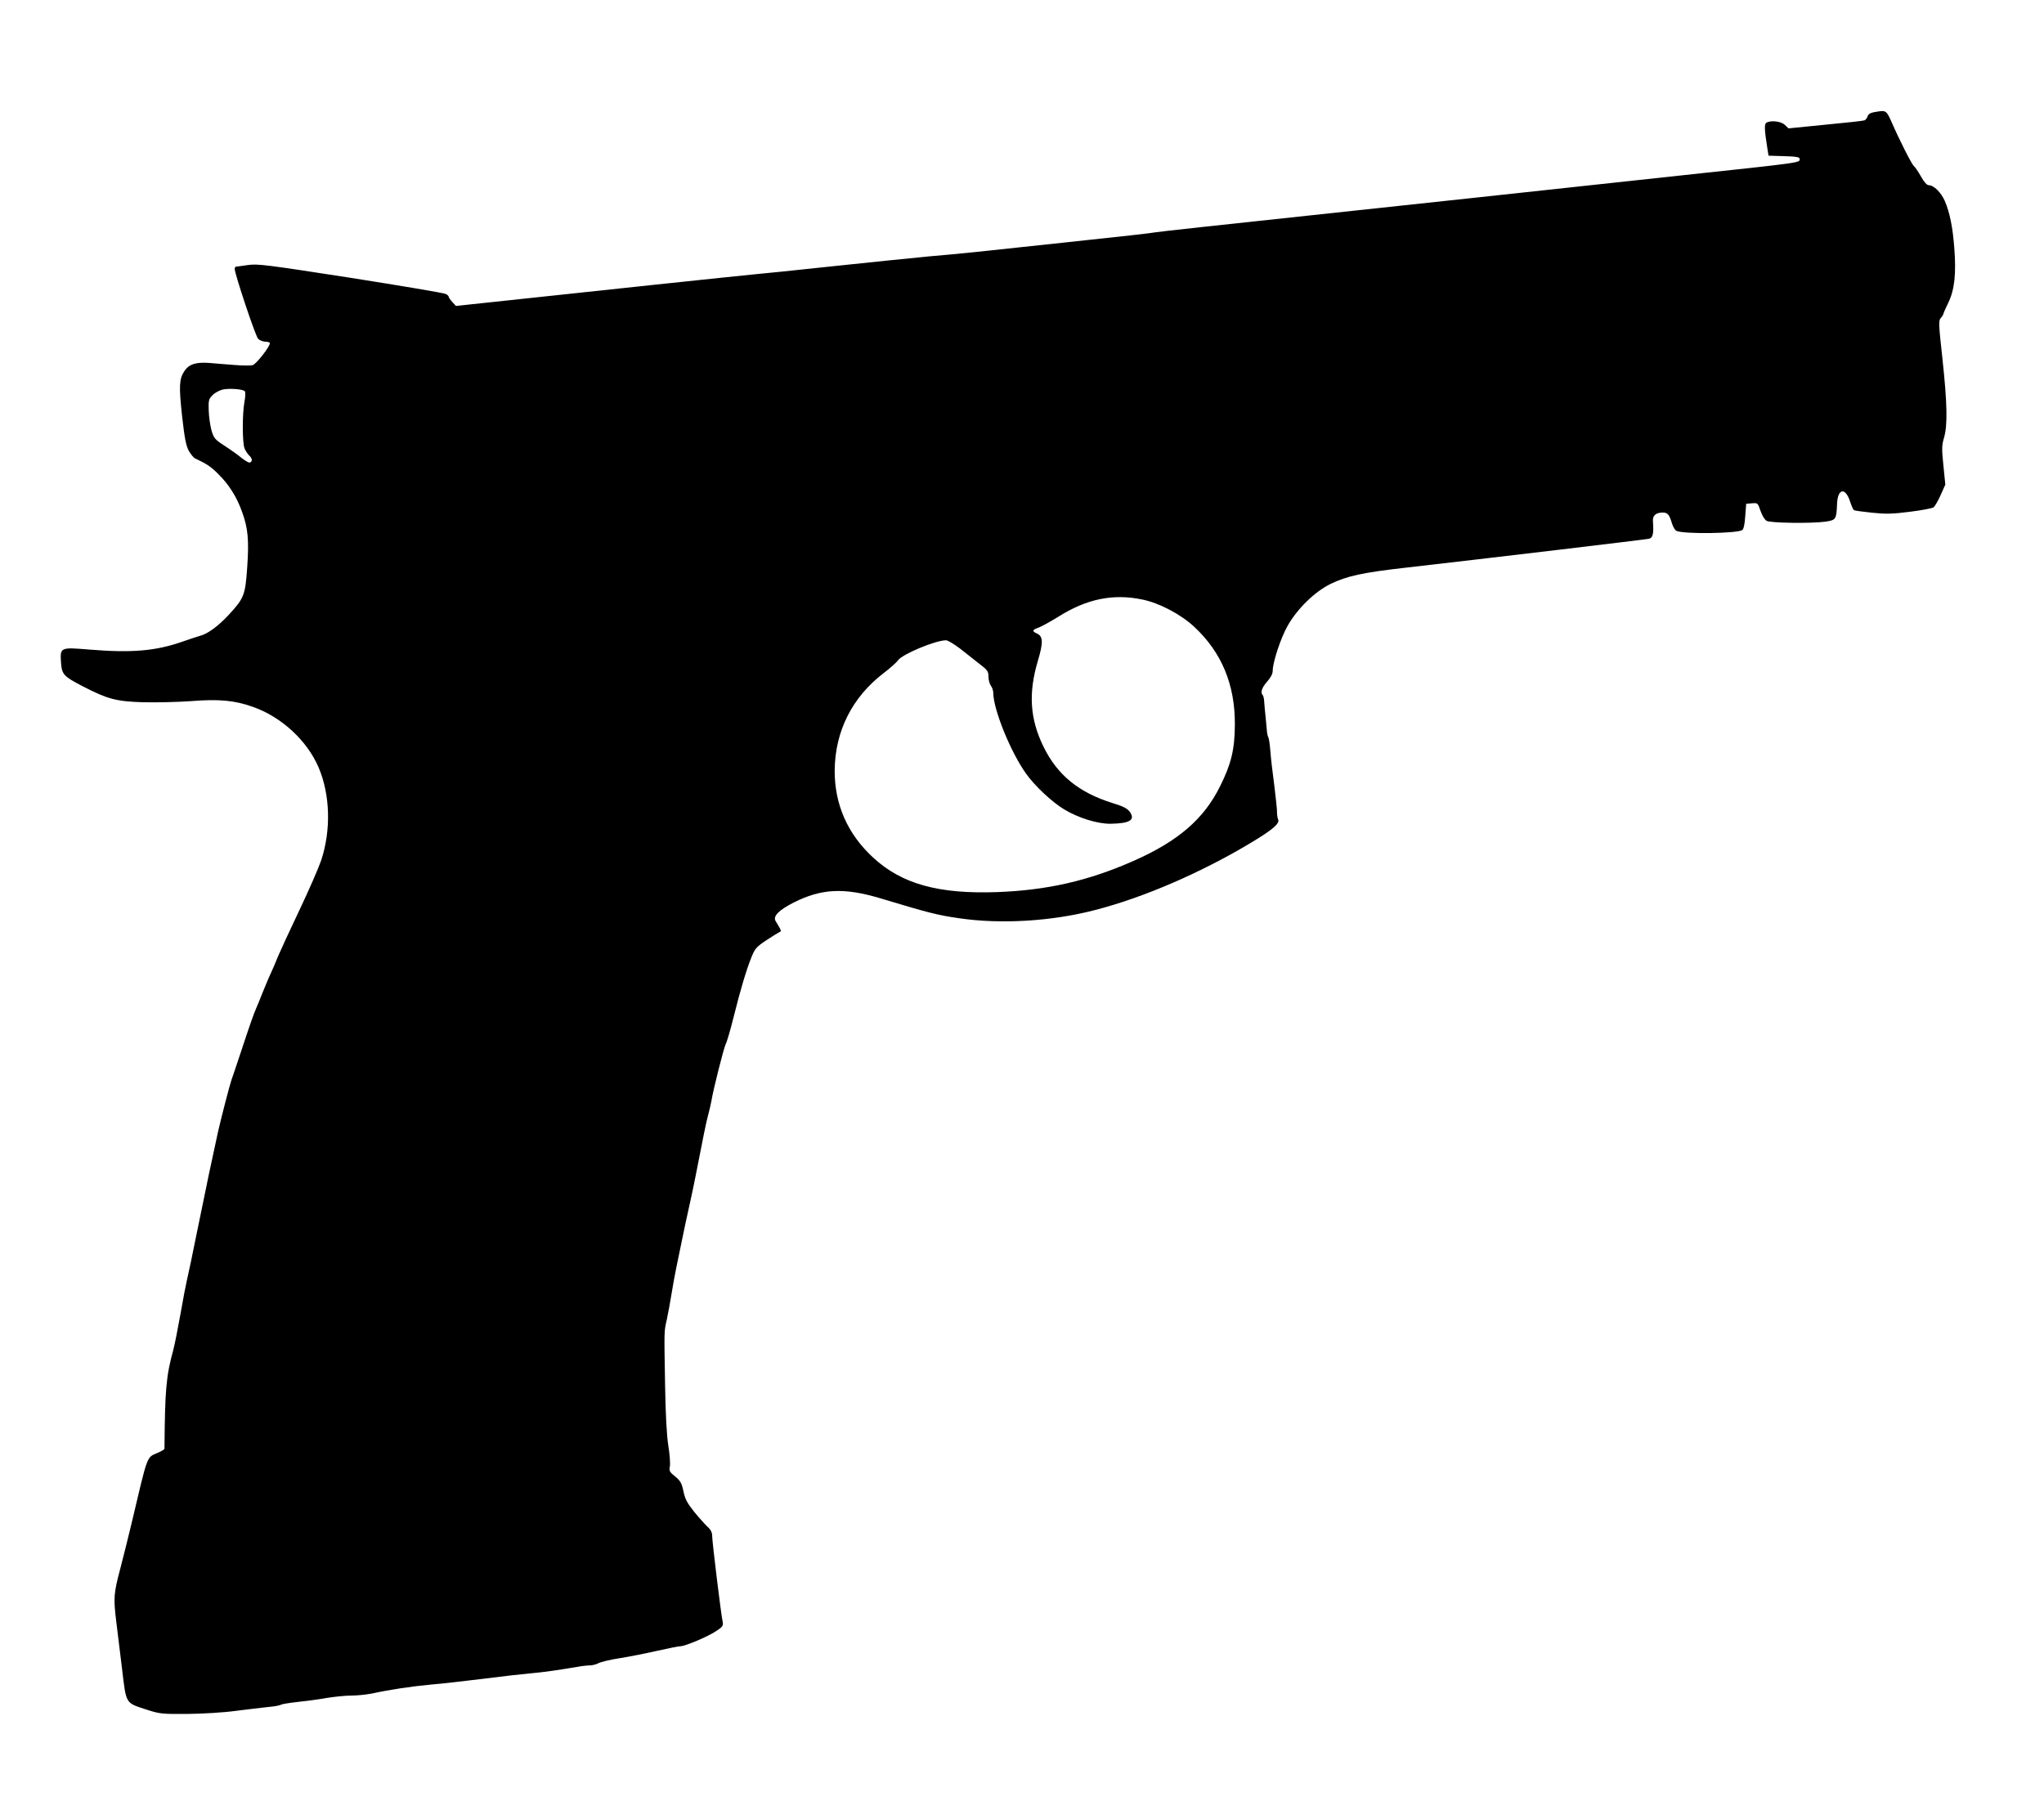
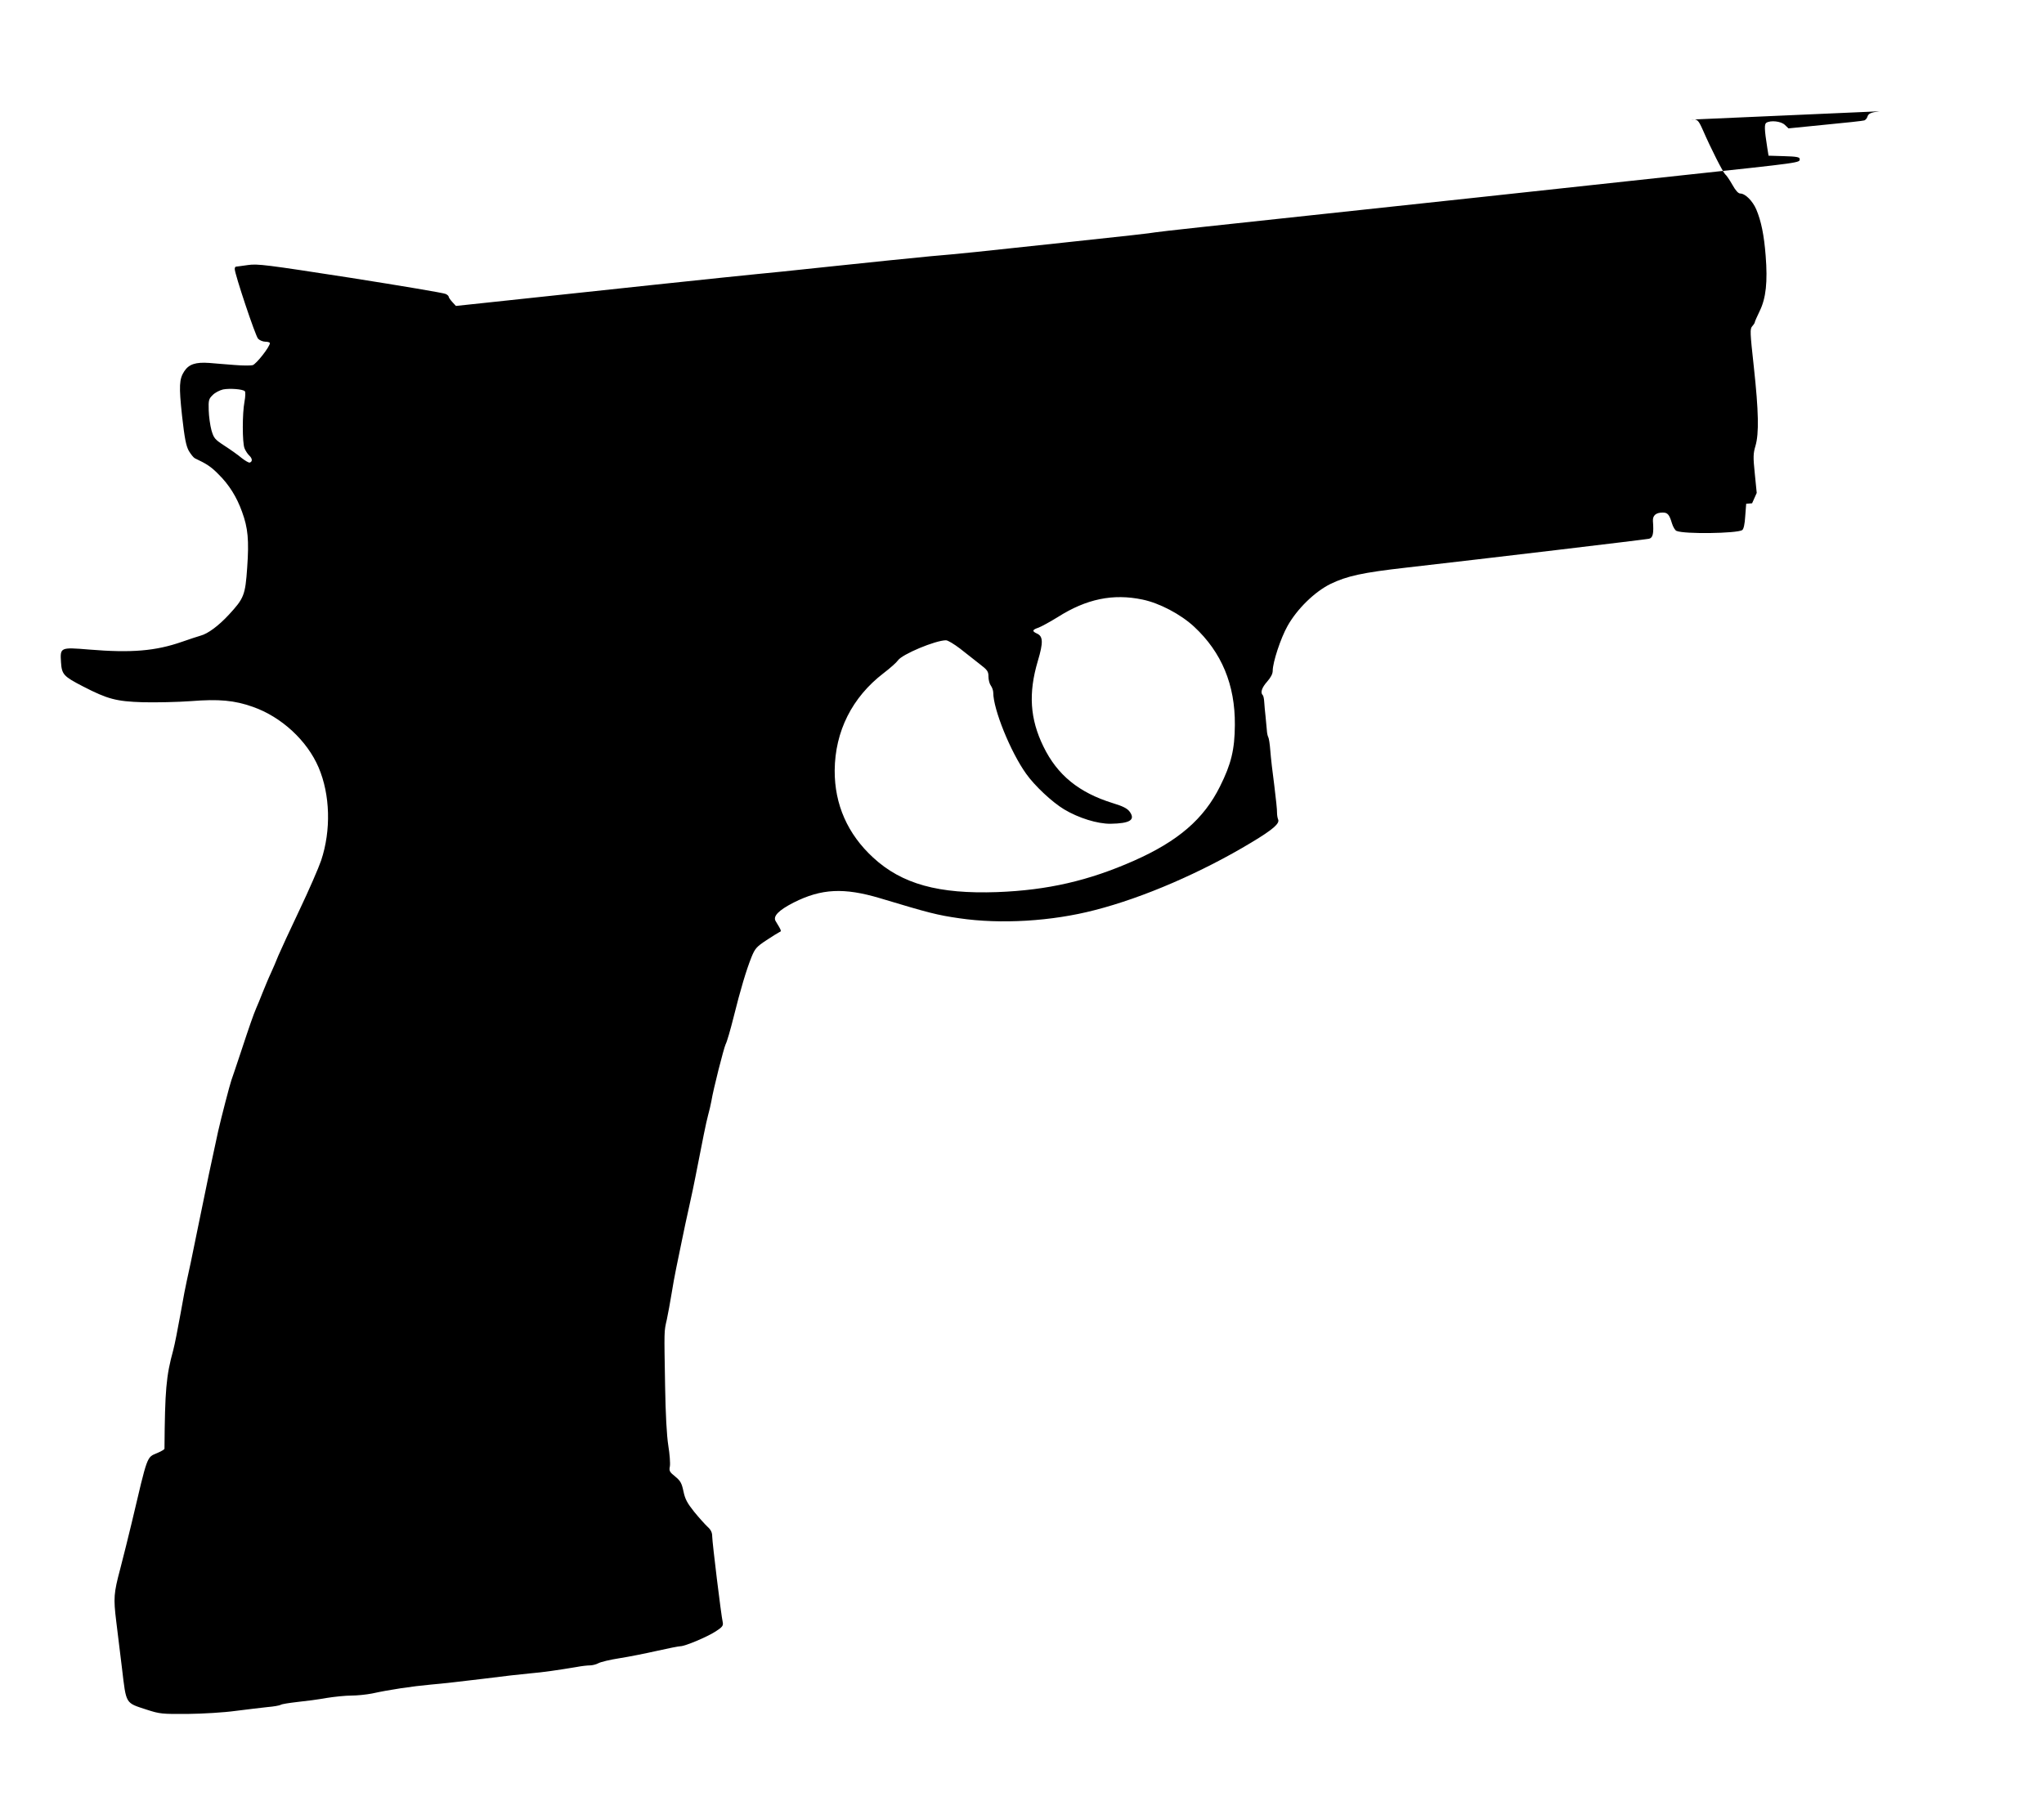
<svg xmlns="http://www.w3.org/2000/svg" version="1.0" width="1280pt" height="1139pt" viewBox="0 0 1280 1139" preserveAspectRatio="xMidYMid meet">
  <g transform="translate(0,1139) scale(0.1,-0.1)" fill="#000000" stroke="none">
-     <path d="M11770 10693 c-54 -7 -69 -14 -75 -32 -3 -11 -12 -22 -20 -25 -8 -3 -118 -15 -245 -27 l-230 -23 -23 22 c-24 23 -89 30 -116 13 -13 -9 -12 -42 6 -156 l8 -50 98 -3 c75 -2 97 -6 97 -17 0 -25 28 -21 -755 -105 -1193 -129 -1375 -149 -2320 -250 -517 -55 -949 -102 -960 -105 -24 -5 -184 -23 -570 -64 -536 -58 -651 -70 -840 -86 -104 -10 -381 -38 -615 -63 -234 -25 -447 -47 -475 -49 -68 -6 -1054 -110 -1720 -182 l-160 -17 -22 24 c-13 14 -23 29 -23 33 0 5 -8 13 -19 18 -10 6 -278 51 -595 101 -530 82 -583 89 -644 80 -37 -5 -70 -10 -74 -10 -5 0 -8 -7 -8 -15 0 -31 129 -418 146 -436 9 -10 30 -19 46 -19 15 0 28 -4 28 -9 0 -23 -86 -132 -108 -138 -14 -3 -63 -3 -111 1 -47 4 -120 9 -161 13 -85 6 -127 -8 -156 -52 -32 -49 -34 -93 -14 -279 16 -142 25 -187 42 -219 13 -22 30 -43 38 -47 74 -35 101 -52 149 -101 65 -64 114 -142 147 -235 37 -101 44 -177 32 -348 -12 -174 -20 -193 -115 -296 -64 -69 -131 -119 -177 -131 -17 -5 -70 -22 -118 -39 -164 -57 -315 -70 -580 -48 -181 15 -182 14 -176 -80 5 -76 16 -88 138 -151 153 -79 208 -94 375 -99 83 -2 218 1 301 7 175 14 273 5 388 -36 179 -63 339 -211 411 -379 73 -171 79 -394 16 -583 -16 -47 -77 -187 -136 -311 -59 -124 -118 -252 -132 -285 -13 -33 -34 -82 -47 -110 -13 -27 -35 -81 -51 -120 -15 -38 -33 -83 -41 -100 -18 -43 -38 -99 -96 -275 -28 -85 -55 -164 -59 -175 -10 -28 -64 -236 -83 -320 -41 -187 -70 -324 -126 -600 -33 -165 -65 -316 -70 -335 -5 -20 -23 -112 -39 -205 -17 -94 -37 -197 -46 -230 -45 -164 -52 -250 -55 -618 0 -4 -19 -16 -43 -26 -70 -30 -60 -5 -163 -441 -19 -80 -51 -208 -71 -285 -41 -154 -43 -183 -25 -330 7 -55 23 -187 36 -294 27 -227 20 -214 154 -258 83 -27 96 -28 257 -27 95 1 228 9 300 19 72 9 162 20 200 24 39 3 76 10 83 14 6 5 54 12 105 18 50 5 133 16 182 25 50 8 119 15 155 15 36 0 94 6 130 13 109 24 249 45 370 56 63 5 210 22 325 36 116 15 248 30 295 34 82 7 171 20 291 40 30 6 68 10 83 10 15 0 40 6 54 14 15 8 74 22 132 31 58 9 163 30 234 46 70 16 137 29 147 29 29 0 167 58 221 93 42 27 48 36 44 57 -10 42 -66 503 -66 538 0 24 -8 41 -29 60 -16 15 -54 57 -84 94 -43 54 -57 79 -67 128 -11 52 -19 66 -52 93 -35 28 -39 35 -33 64 3 17 -1 76 -10 130 -10 64 -17 195 -20 373 -6 356 -7 338 11 417 8 37 21 109 29 158 8 50 21 122 29 160 8 39 24 115 35 170 11 55 32 154 47 220 15 66 32 149 39 185 46 236 67 341 79 385 8 28 17 68 21 90 12 74 77 329 89 355 8 14 30 90 50 170 43 173 79 293 112 376 22 54 32 65 94 106 38 25 75 48 82 51 13 5 12 8 -24 67 -20 31 17 69 113 118 173 87 314 94 539 27 309 -93 359 -106 498 -126 259 -38 578 -19 847 51 305 78 670 236 982 424 135 81 178 119 167 144 -4 9 -7 28 -7 42 1 14 -7 90 -17 170 -11 80 -22 178 -25 219 -3 41 -9 79 -13 85 -4 6 -8 27 -9 46 -2 19 -5 58 -8 85 -3 28 -7 66 -8 87 -1 20 -5 40 -9 44 -17 16 -6 48 27 85 23 26 35 49 35 68 0 53 50 205 93 281 60 107 170 214 269 263 104 50 200 71 473 102 517 59 1500 176 1522 181 24 6 30 33 24 111 -2 35 19 53 62 53 30 0 41 -13 57 -67 7 -23 20 -45 29 -48 49 -21 377 -16 411 5 9 6 16 36 19 87 l6 78 37 3 c35 3 36 2 53 -48 10 -29 26 -55 38 -62 26 -14 281 -17 369 -5 65 10 68 14 72 109 3 98 51 109 81 19 9 -28 20 -53 25 -56 5 -3 55 -10 113 -16 87 -9 127 -8 238 6 74 9 140 22 148 28 8 7 28 41 44 77 l29 65 -12 120 c-11 105 -10 127 4 174 23 78 20 217 -10 494 -24 219 -25 239 -10 256 9 10 16 21 16 25 0 4 14 36 31 71 39 80 50 182 37 345 -10 129 -28 218 -59 291 -23 53 -69 99 -100 99 -12 0 -29 18 -49 54 -17 30 -37 60 -45 66 -14 12 -90 162 -140 277 -29 65 -35 71 -75 66z m-10237 -1753 c5 -4 4 -34 -2 -66 -14 -74 -14 -254 0 -291 6 -15 19 -36 30 -46 20 -19 21 -38 3 -44 -6 -2 -28 11 -50 28 -21 18 -69 52 -106 76 -63 41 -69 48 -84 99 -8 30 -16 86 -17 124 -2 63 0 72 25 96 14 15 44 30 65 35 42 8 123 2 136 -11z m5622 -1305 c106 -22 239 -92 323 -170 172 -160 257 -363 255 -615 -1 -155 -23 -245 -93 -385 -101 -204 -262 -343 -540 -466 -283 -125 -539 -184 -855 -196 -367 -13 -597 50 -777 216 -160 147 -242 333 -241 546 2 245 109 458 306 609 42 32 82 68 90 80 25 38 235 126 301 126 12 0 51 -24 88 -52 37 -29 92 -72 122 -96 50 -38 56 -47 56 -80 0 -20 7 -46 15 -56 8 -11 15 -31 15 -44 0 -104 108 -371 206 -508 53 -75 163 -178 238 -223 90 -54 209 -91 291 -90 121 2 157 24 119 76 -15 20 -42 34 -105 53 -213 66 -348 176 -435 355 -84 172 -95 333 -35 535 35 117 33 155 -5 172 -33 15 -30 24 9 37 19 7 73 37 122 67 178 113 345 148 530 109z" />
+     <path d="M11770 10693 c-54 -7 -69 -14 -75 -32 -3 -11 -12 -22 -20 -25 -8 -3 -118 -15 -245 -27 l-230 -23 -23 22 c-24 23 -89 30 -116 13 -13 -9 -12 -42 6 -156 l8 -50 98 -3 c75 -2 97 -6 97 -17 0 -25 28 -21 -755 -105 -1193 -129 -1375 -149 -2320 -250 -517 -55 -949 -102 -960 -105 -24 -5 -184 -23 -570 -64 -536 -58 -651 -70 -840 -86 -104 -10 -381 -38 -615 -63 -234 -25 -447 -47 -475 -49 -68 -6 -1054 -110 -1720 -182 l-160 -17 -22 24 c-13 14 -23 29 -23 33 0 5 -8 13 -19 18 -10 6 -278 51 -595 101 -530 82 -583 89 -644 80 -37 -5 -70 -10 -74 -10 -5 0 -8 -7 -8 -15 0 -31 129 -418 146 -436 9 -10 30 -19 46 -19 15 0 28 -4 28 -9 0 -23 -86 -132 -108 -138 -14 -3 -63 -3 -111 1 -47 4 -120 9 -161 13 -85 6 -127 -8 -156 -52 -32 -49 -34 -93 -14 -279 16 -142 25 -187 42 -219 13 -22 30 -43 38 -47 74 -35 101 -52 149 -101 65 -64 114 -142 147 -235 37 -101 44 -177 32 -348 -12 -174 -20 -193 -115 -296 -64 -69 -131 -119 -177 -131 -17 -5 -70 -22 -118 -39 -164 -57 -315 -70 -580 -48 -181 15 -182 14 -176 -80 5 -76 16 -88 138 -151 153 -79 208 -94 375 -99 83 -2 218 1 301 7 175 14 273 5 388 -36 179 -63 339 -211 411 -379 73 -171 79 -394 16 -583 -16 -47 -77 -187 -136 -311 -59 -124 -118 -252 -132 -285 -13 -33 -34 -82 -47 -110 -13 -27 -35 -81 -51 -120 -15 -38 -33 -83 -41 -100 -18 -43 -38 -99 -96 -275 -28 -85 -55 -164 -59 -175 -10 -28 -64 -236 -83 -320 -41 -187 -70 -324 -126 -600 -33 -165 -65 -316 -70 -335 -5 -20 -23 -112 -39 -205 -17 -94 -37 -197 -46 -230 -45 -164 -52 -250 -55 -618 0 -4 -19 -16 -43 -26 -70 -30 -60 -5 -163 -441 -19 -80 -51 -208 -71 -285 -41 -154 -43 -183 -25 -330 7 -55 23 -187 36 -294 27 -227 20 -214 154 -258 83 -27 96 -28 257 -27 95 1 228 9 300 19 72 9 162 20 200 24 39 3 76 10 83 14 6 5 54 12 105 18 50 5 133 16 182 25 50 8 119 15 155 15 36 0 94 6 130 13 109 24 249 45 370 56 63 5 210 22 325 36 116 15 248 30 295 34 82 7 171 20 291 40 30 6 68 10 83 10 15 0 40 6 54 14 15 8 74 22 132 31 58 9 163 30 234 46 70 16 137 29 147 29 29 0 167 58 221 93 42 27 48 36 44 57 -10 42 -66 503 -66 538 0 24 -8 41 -29 60 -16 15 -54 57 -84 94 -43 54 -57 79 -67 128 -11 52 -19 66 -52 93 -35 28 -39 35 -33 64 3 17 -1 76 -10 130 -10 64 -17 195 -20 373 -6 356 -7 338 11 417 8 37 21 109 29 158 8 50 21 122 29 160 8 39 24 115 35 170 11 55 32 154 47 220 15 66 32 149 39 185 46 236 67 341 79 385 8 28 17 68 21 90 12 74 77 329 89 355 8 14 30 90 50 170 43 173 79 293 112 376 22 54 32 65 94 106 38 25 75 48 82 51 13 5 12 8 -24 67 -20 31 17 69 113 118 173 87 314 94 539 27 309 -93 359 -106 498 -126 259 -38 578 -19 847 51 305 78 670 236 982 424 135 81 178 119 167 144 -4 9 -7 28 -7 42 1 14 -7 90 -17 170 -11 80 -22 178 -25 219 -3 41 -9 79 -13 85 -4 6 -8 27 -9 46 -2 19 -5 58 -8 85 -3 28 -7 66 -8 87 -1 20 -5 40 -9 44 -17 16 -6 48 27 85 23 26 35 49 35 68 0 53 50 205 93 281 60 107 170 214 269 263 104 50 200 71 473 102 517 59 1500 176 1522 181 24 6 30 33 24 111 -2 35 19 53 62 53 30 0 41 -13 57 -67 7 -23 20 -45 29 -48 49 -21 377 -16 411 5 9 6 16 36 19 87 l6 78 37 3 l29 65 -12 120 c-11 105 -10 127 4 174 23 78 20 217 -10 494 -24 219 -25 239 -10 256 9 10 16 21 16 25 0 4 14 36 31 71 39 80 50 182 37 345 -10 129 -28 218 -59 291 -23 53 -69 99 -100 99 -12 0 -29 18 -49 54 -17 30 -37 60 -45 66 -14 12 -90 162 -140 277 -29 65 -35 71 -75 66z m-10237 -1753 c5 -4 4 -34 -2 -66 -14 -74 -14 -254 0 -291 6 -15 19 -36 30 -46 20 -19 21 -38 3 -44 -6 -2 -28 11 -50 28 -21 18 -69 52 -106 76 -63 41 -69 48 -84 99 -8 30 -16 86 -17 124 -2 63 0 72 25 96 14 15 44 30 65 35 42 8 123 2 136 -11z m5622 -1305 c106 -22 239 -92 323 -170 172 -160 257 -363 255 -615 -1 -155 -23 -245 -93 -385 -101 -204 -262 -343 -540 -466 -283 -125 -539 -184 -855 -196 -367 -13 -597 50 -777 216 -160 147 -242 333 -241 546 2 245 109 458 306 609 42 32 82 68 90 80 25 38 235 126 301 126 12 0 51 -24 88 -52 37 -29 92 -72 122 -96 50 -38 56 -47 56 -80 0 -20 7 -46 15 -56 8 -11 15 -31 15 -44 0 -104 108 -371 206 -508 53 -75 163 -178 238 -223 90 -54 209 -91 291 -90 121 2 157 24 119 76 -15 20 -42 34 -105 53 -213 66 -348 176 -435 355 -84 172 -95 333 -35 535 35 117 33 155 -5 172 -33 15 -30 24 9 37 19 7 73 37 122 67 178 113 345 148 530 109z" />
  </g>
</svg>